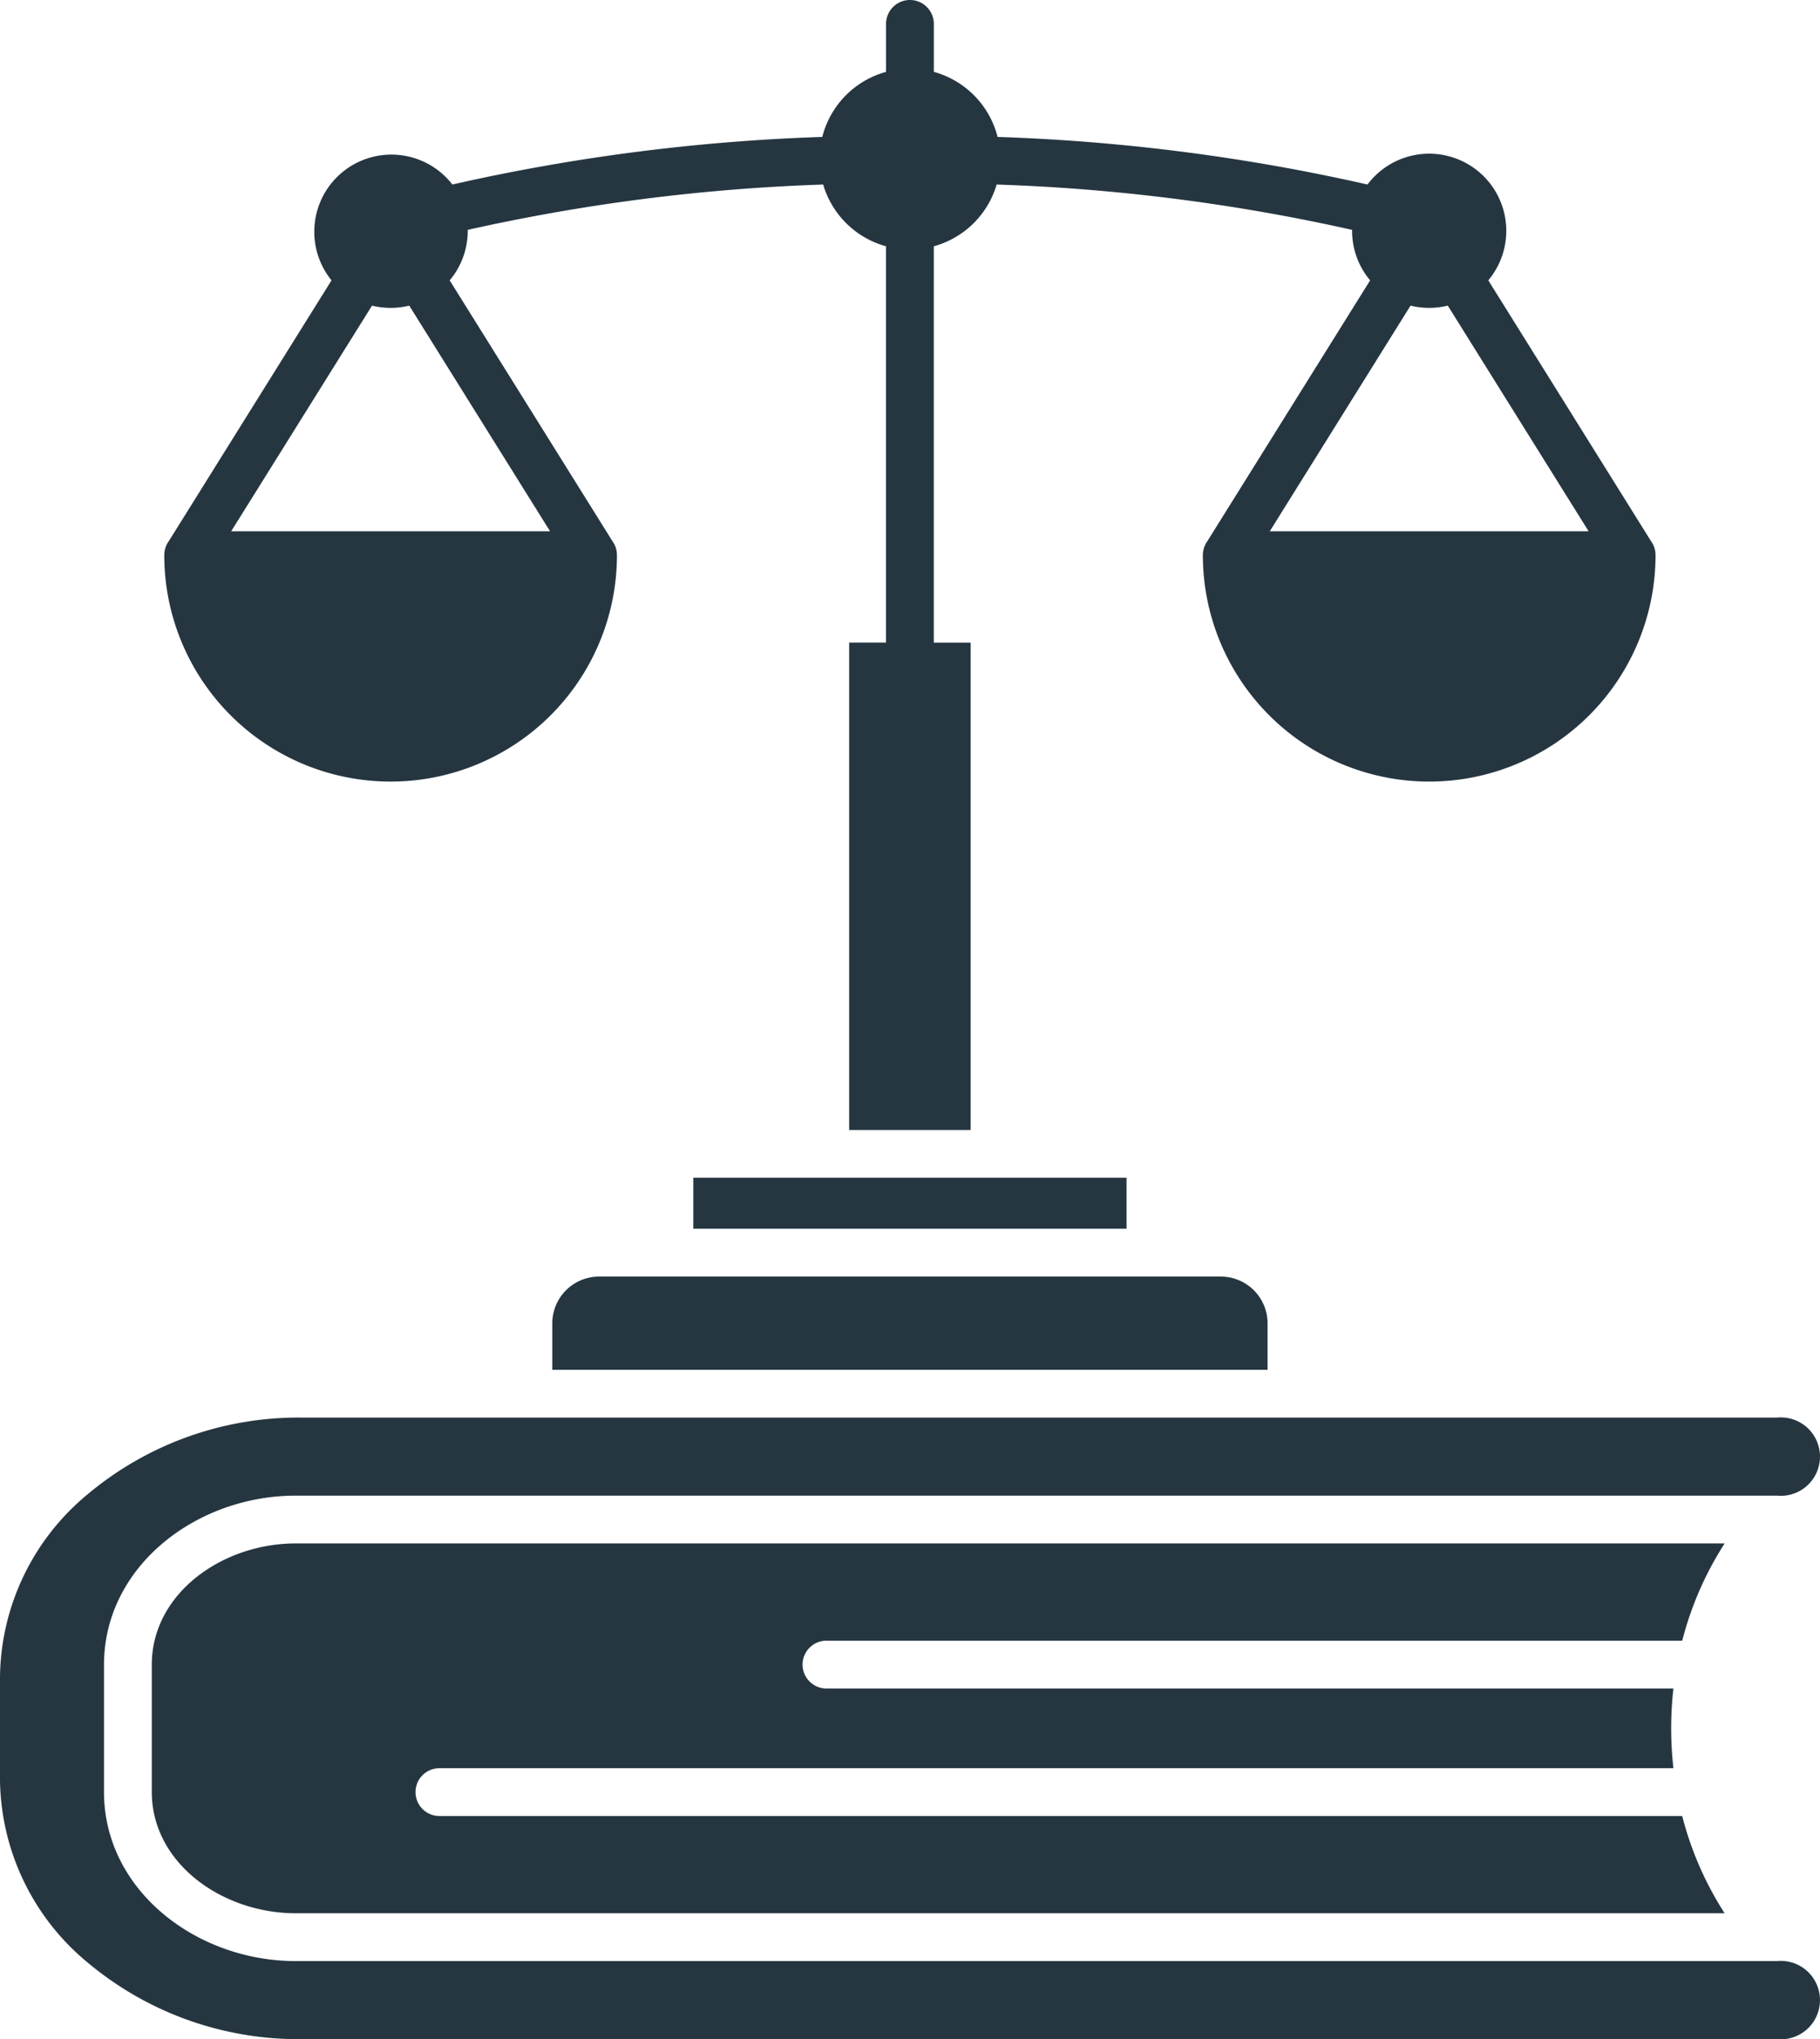
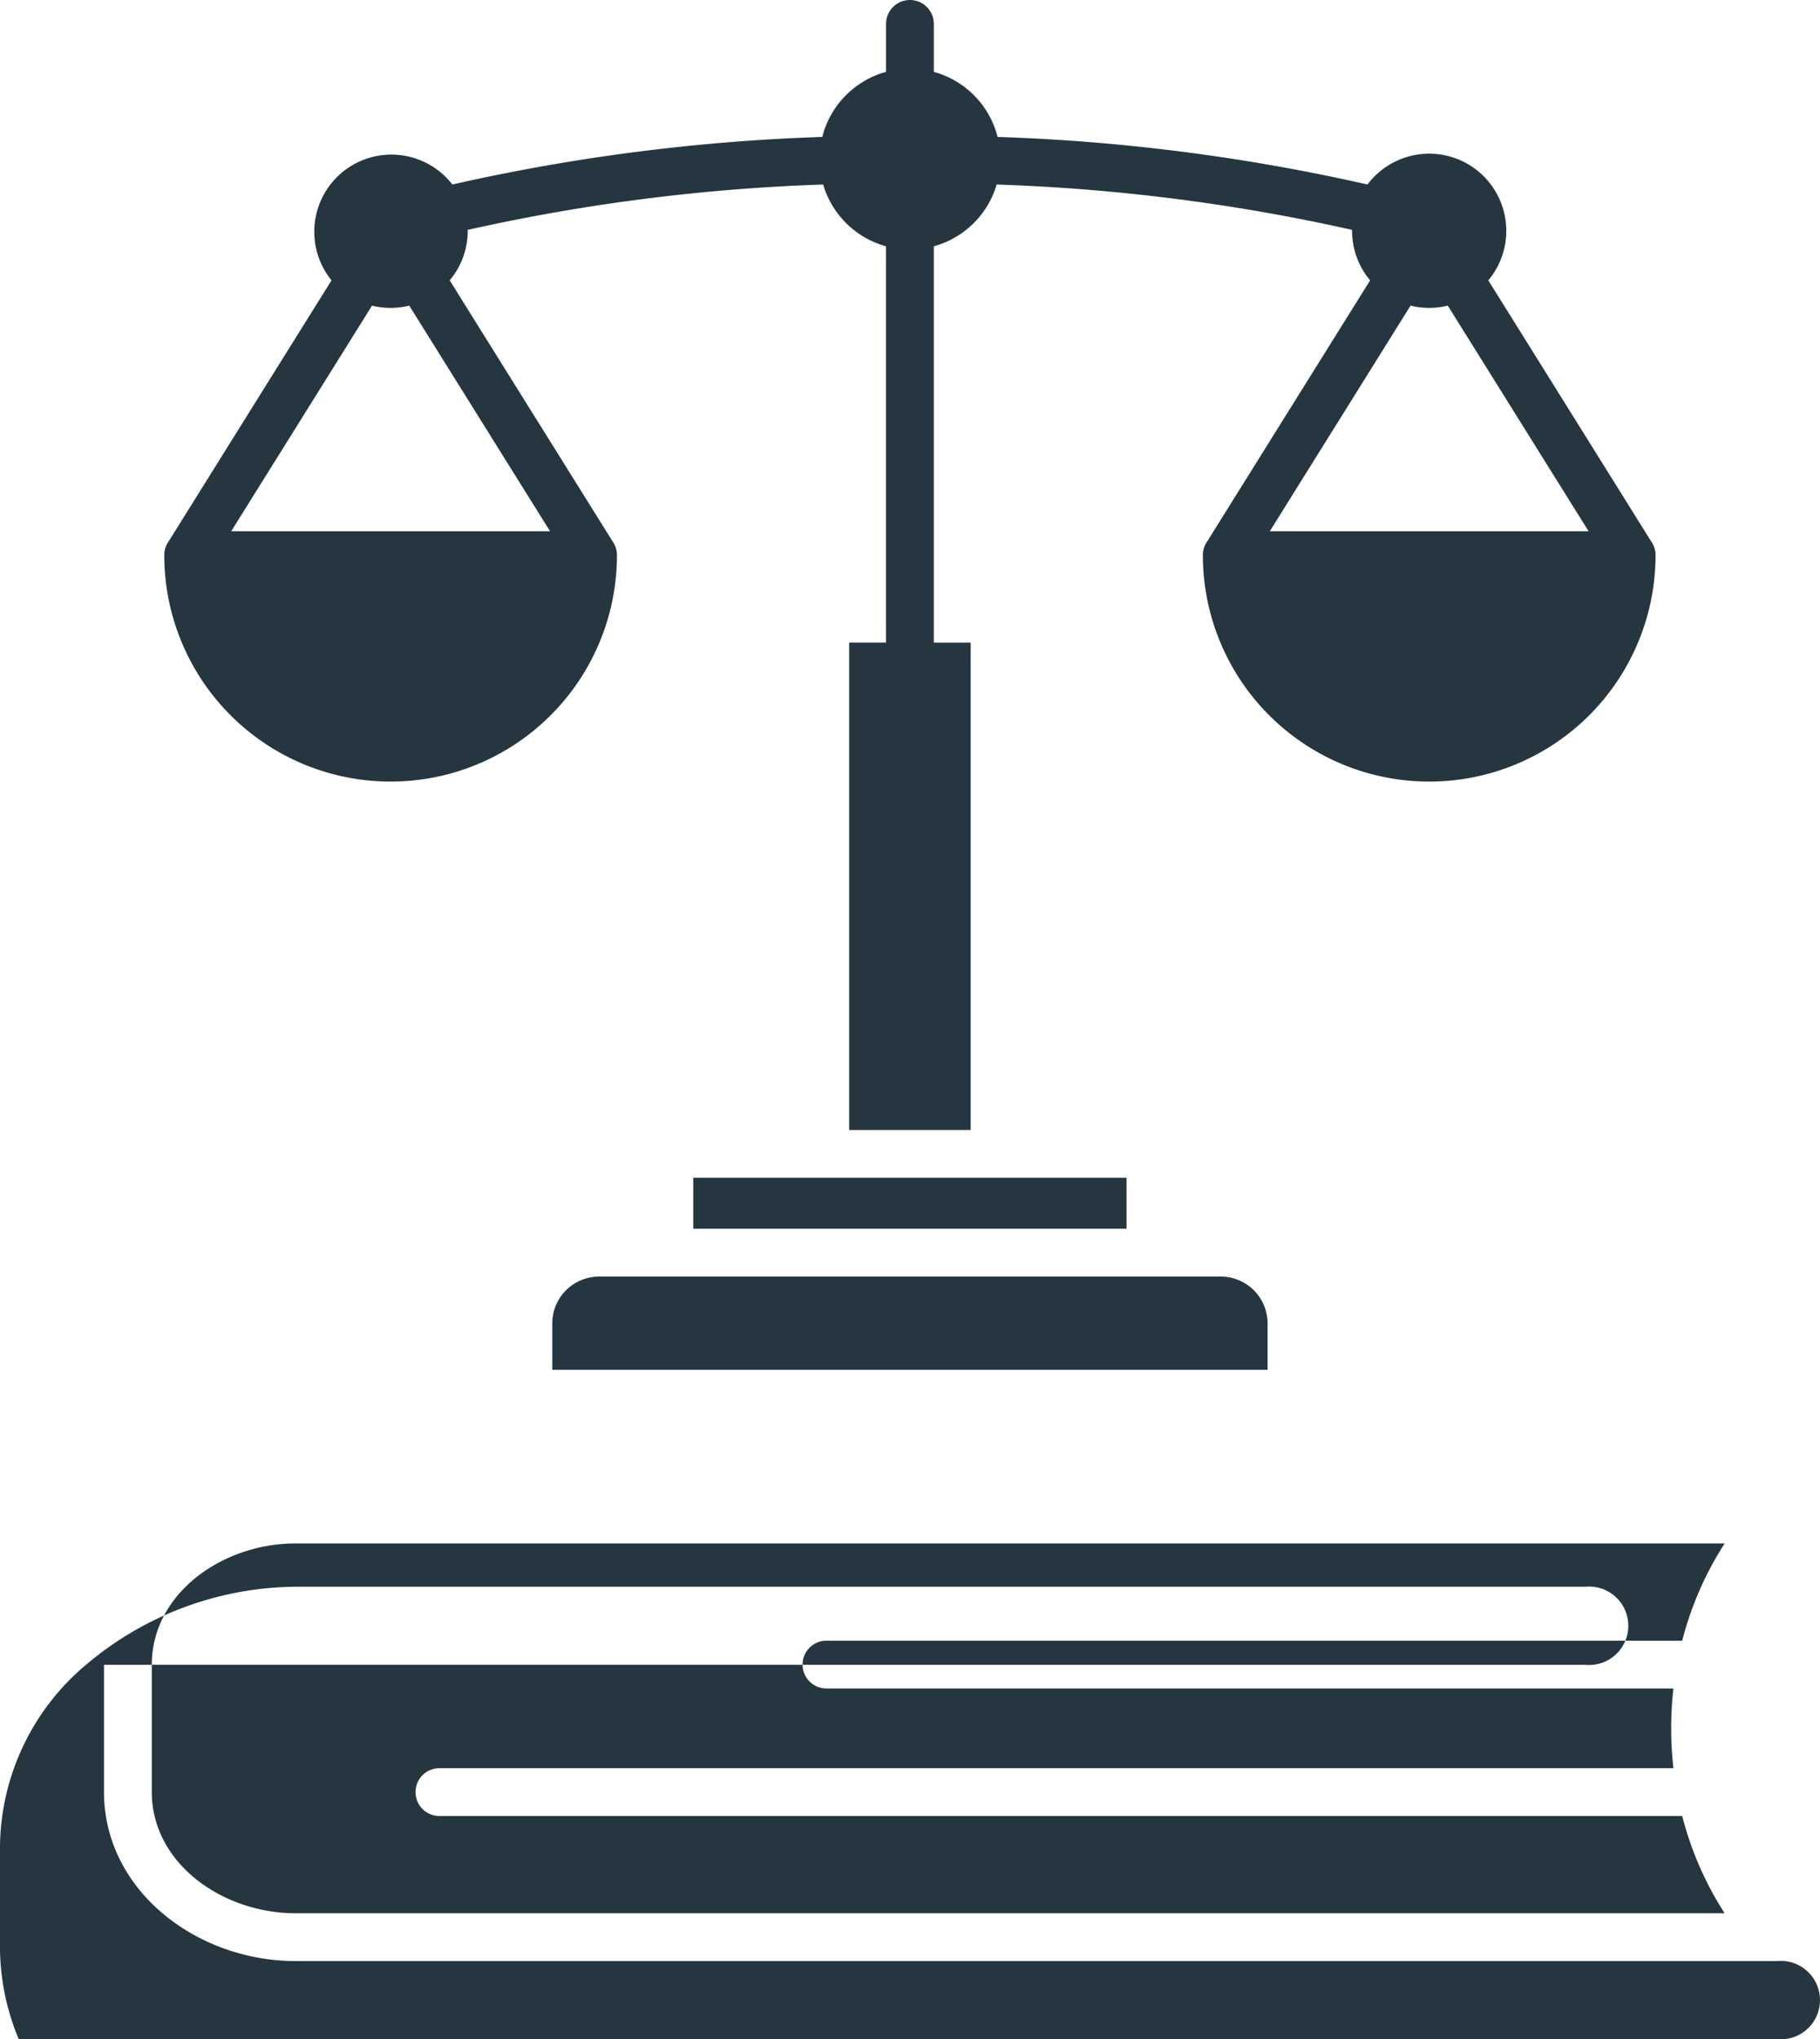
<svg xmlns="http://www.w3.org/2000/svg" width="127.755" height="143.095" viewBox="0 0 127.755 143.095">
-   <path id="satzung" d="M62.937,159.095H166.464a2.752,2.752,0,1,0,0-5.478H62.484c-6.979,0-13.455-4.978-13.455-11.871v-8.919c0-6.893,6.476-11.871,13.455-11.871h103.98a2.752,2.752,0,1,0,0-5.478H62.937a23.032,23.032,0,0,0-15.078,5.4,16.863,16.863,0,0,0-6.13,12.732v7.36a16.864,16.864,0,0,0,6.13,12.732A23.031,23.031,0,0,0,62.937,159.095Zm27.458-56.868h30.413V98.646H90.395Zm40.311,9.9v-3.272a3.285,3.285,0,0,0-3.272-3.272H83.768a3.286,3.286,0,0,0-3.272,3.272v3.272Zm-29.37-16.832h8.529v-34.2h-2.588V33.284a6.359,6.359,0,0,0,4.413-4.334,134.282,134.282,0,0,1,24.949,3.181,5.387,5.387,0,0,0,1.267,3.542L126.474,53.987a1.669,1.669,0,0,0-.31.972,15.888,15.888,0,1,0,31.776,0,1.669,1.669,0,0,0-.31-.972L146.2,35.673a5.413,5.413,0,1,0-8.479-6.725,137.935,137.935,0,0,0-25.966-3.339,6.356,6.356,0,0,0-4.476-4.566V17.677a1.677,1.677,0,1,0-3.354,0v3.366a6.356,6.356,0,0,0-4.476,4.566,137.934,137.934,0,0,0-25.966,3.339A5.413,5.413,0,1,0,65,35.673L53.57,53.987a1.669,1.669,0,0,0-.31.972,15.888,15.888,0,1,0,31.776,0,1.669,1.669,0,0,0-.31-.972L73.294,35.673a5.388,5.388,0,0,0,1.267-3.542A134.339,134.339,0,0,1,99.511,28.95a6.358,6.358,0,0,0,4.413,4.334V61.093h-2.588v34.2ZM67.843,37.447a5.448,5.448,0,0,0,2.613,0L80.34,53.281H57.958Zm72.9,0a5.448,5.448,0,0,0,2.613,0l9.885,15.834H130.862Zm19.068,105.99a23.282,23.282,0,0,0,2.978,6.825H62.484c-5.146,0-10.1-3.507-10.1-8.517v-8.919c0-5.01,4.956-8.517,10.1-8.517H162.791a23.276,23.276,0,0,0-2.978,6.826H99.742a1.677,1.677,0,1,0,0,3.354h59.453a24.89,24.89,0,0,0,0,5.594H72.574a1.677,1.677,0,1,0,0,3.354h87.239Z" transform="translate(-41.729 -16)" fill="#253641" fill-rule="evenodd" />
+   <path id="satzung" d="M62.937,159.095H166.464a2.752,2.752,0,1,0,0-5.478H62.484c-6.979,0-13.455-4.978-13.455-11.871v-8.919h103.98a2.752,2.752,0,1,0,0-5.478H62.937a23.032,23.032,0,0,0-15.078,5.4,16.863,16.863,0,0,0-6.13,12.732v7.36a16.864,16.864,0,0,0,6.13,12.732A23.031,23.031,0,0,0,62.937,159.095Zm27.458-56.868h30.413V98.646H90.395Zm40.311,9.9v-3.272a3.285,3.285,0,0,0-3.272-3.272H83.768a3.286,3.286,0,0,0-3.272,3.272v3.272Zm-29.37-16.832h8.529v-34.2h-2.588V33.284a6.359,6.359,0,0,0,4.413-4.334,134.282,134.282,0,0,1,24.949,3.181,5.387,5.387,0,0,0,1.267,3.542L126.474,53.987a1.669,1.669,0,0,0-.31.972,15.888,15.888,0,1,0,31.776,0,1.669,1.669,0,0,0-.31-.972L146.2,35.673a5.413,5.413,0,1,0-8.479-6.725,137.935,137.935,0,0,0-25.966-3.339,6.356,6.356,0,0,0-4.476-4.566V17.677a1.677,1.677,0,1,0-3.354,0v3.366a6.356,6.356,0,0,0-4.476,4.566,137.934,137.934,0,0,0-25.966,3.339A5.413,5.413,0,1,0,65,35.673L53.57,53.987a1.669,1.669,0,0,0-.31.972,15.888,15.888,0,1,0,31.776,0,1.669,1.669,0,0,0-.31-.972L73.294,35.673a5.388,5.388,0,0,0,1.267-3.542A134.339,134.339,0,0,1,99.511,28.95a6.358,6.358,0,0,0,4.413,4.334V61.093h-2.588v34.2ZM67.843,37.447a5.448,5.448,0,0,0,2.613,0L80.34,53.281H57.958Zm72.9,0a5.448,5.448,0,0,0,2.613,0l9.885,15.834H130.862Zm19.068,105.99a23.282,23.282,0,0,0,2.978,6.825H62.484c-5.146,0-10.1-3.507-10.1-8.517v-8.919c0-5.01,4.956-8.517,10.1-8.517H162.791a23.276,23.276,0,0,0-2.978,6.826H99.742a1.677,1.677,0,1,0,0,3.354h59.453a24.89,24.89,0,0,0,0,5.594H72.574a1.677,1.677,0,1,0,0,3.354h87.239Z" transform="translate(-41.729 -16)" fill="#253641" fill-rule="evenodd" />
</svg>